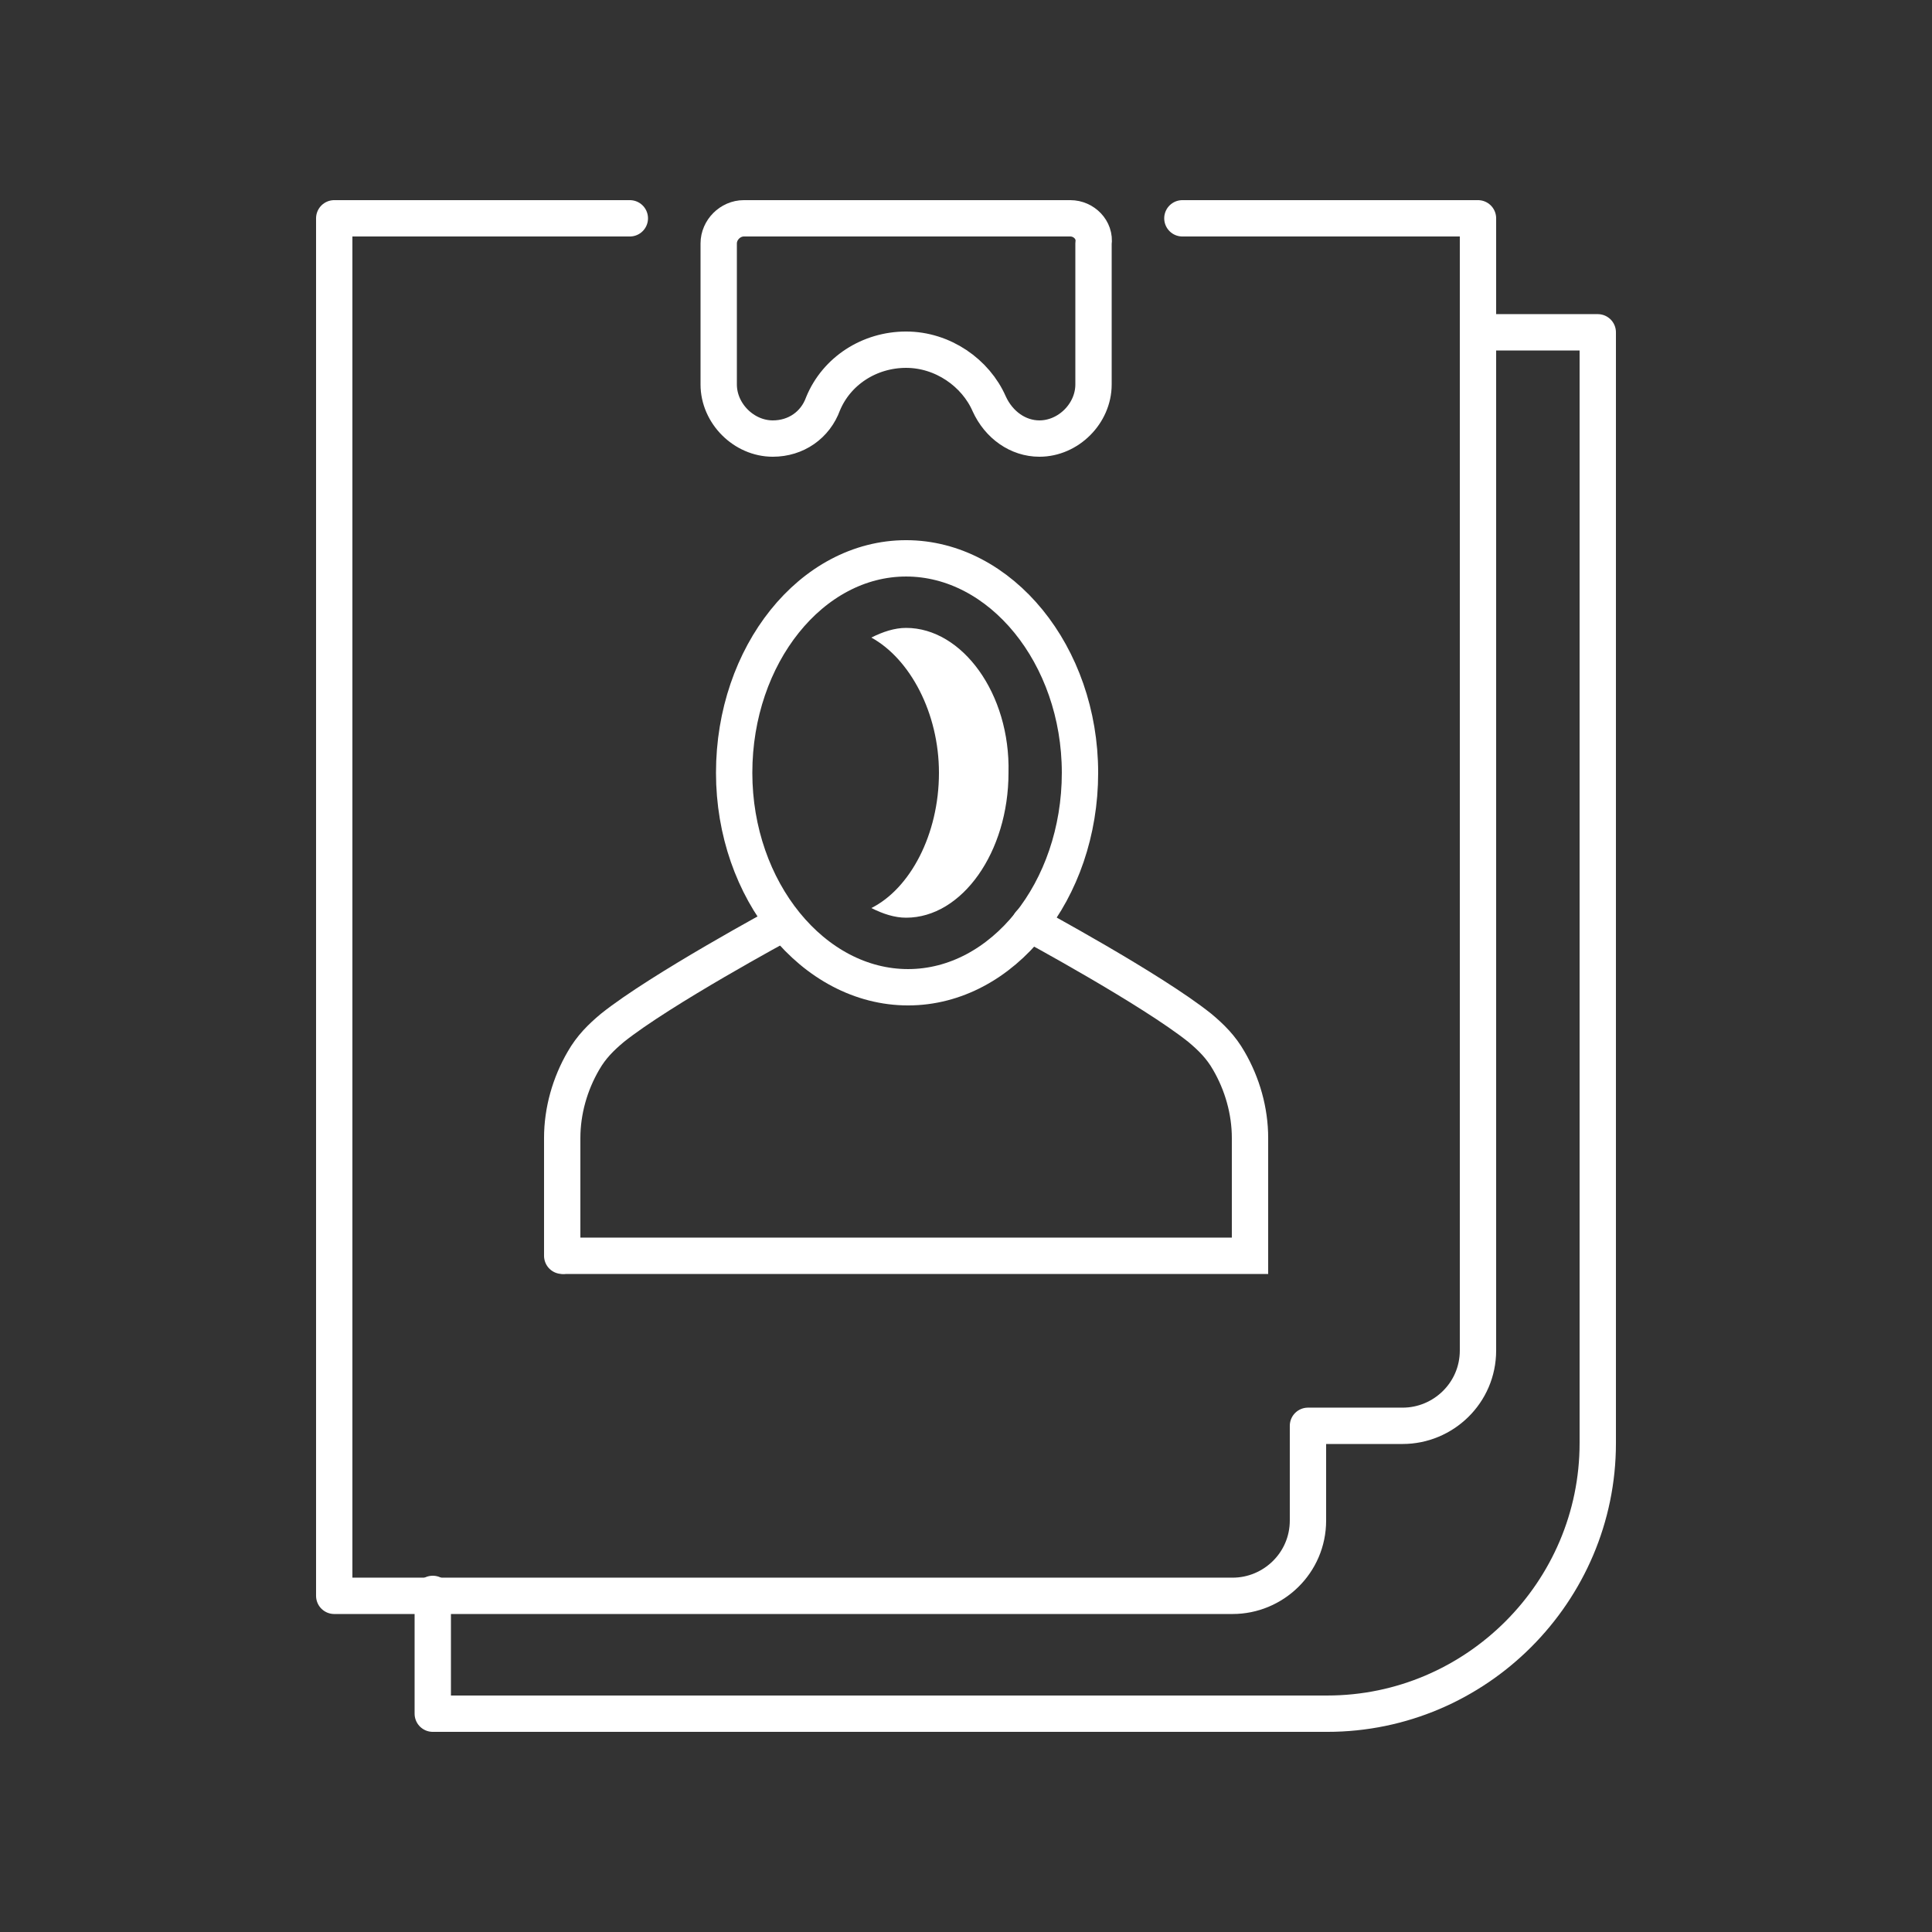
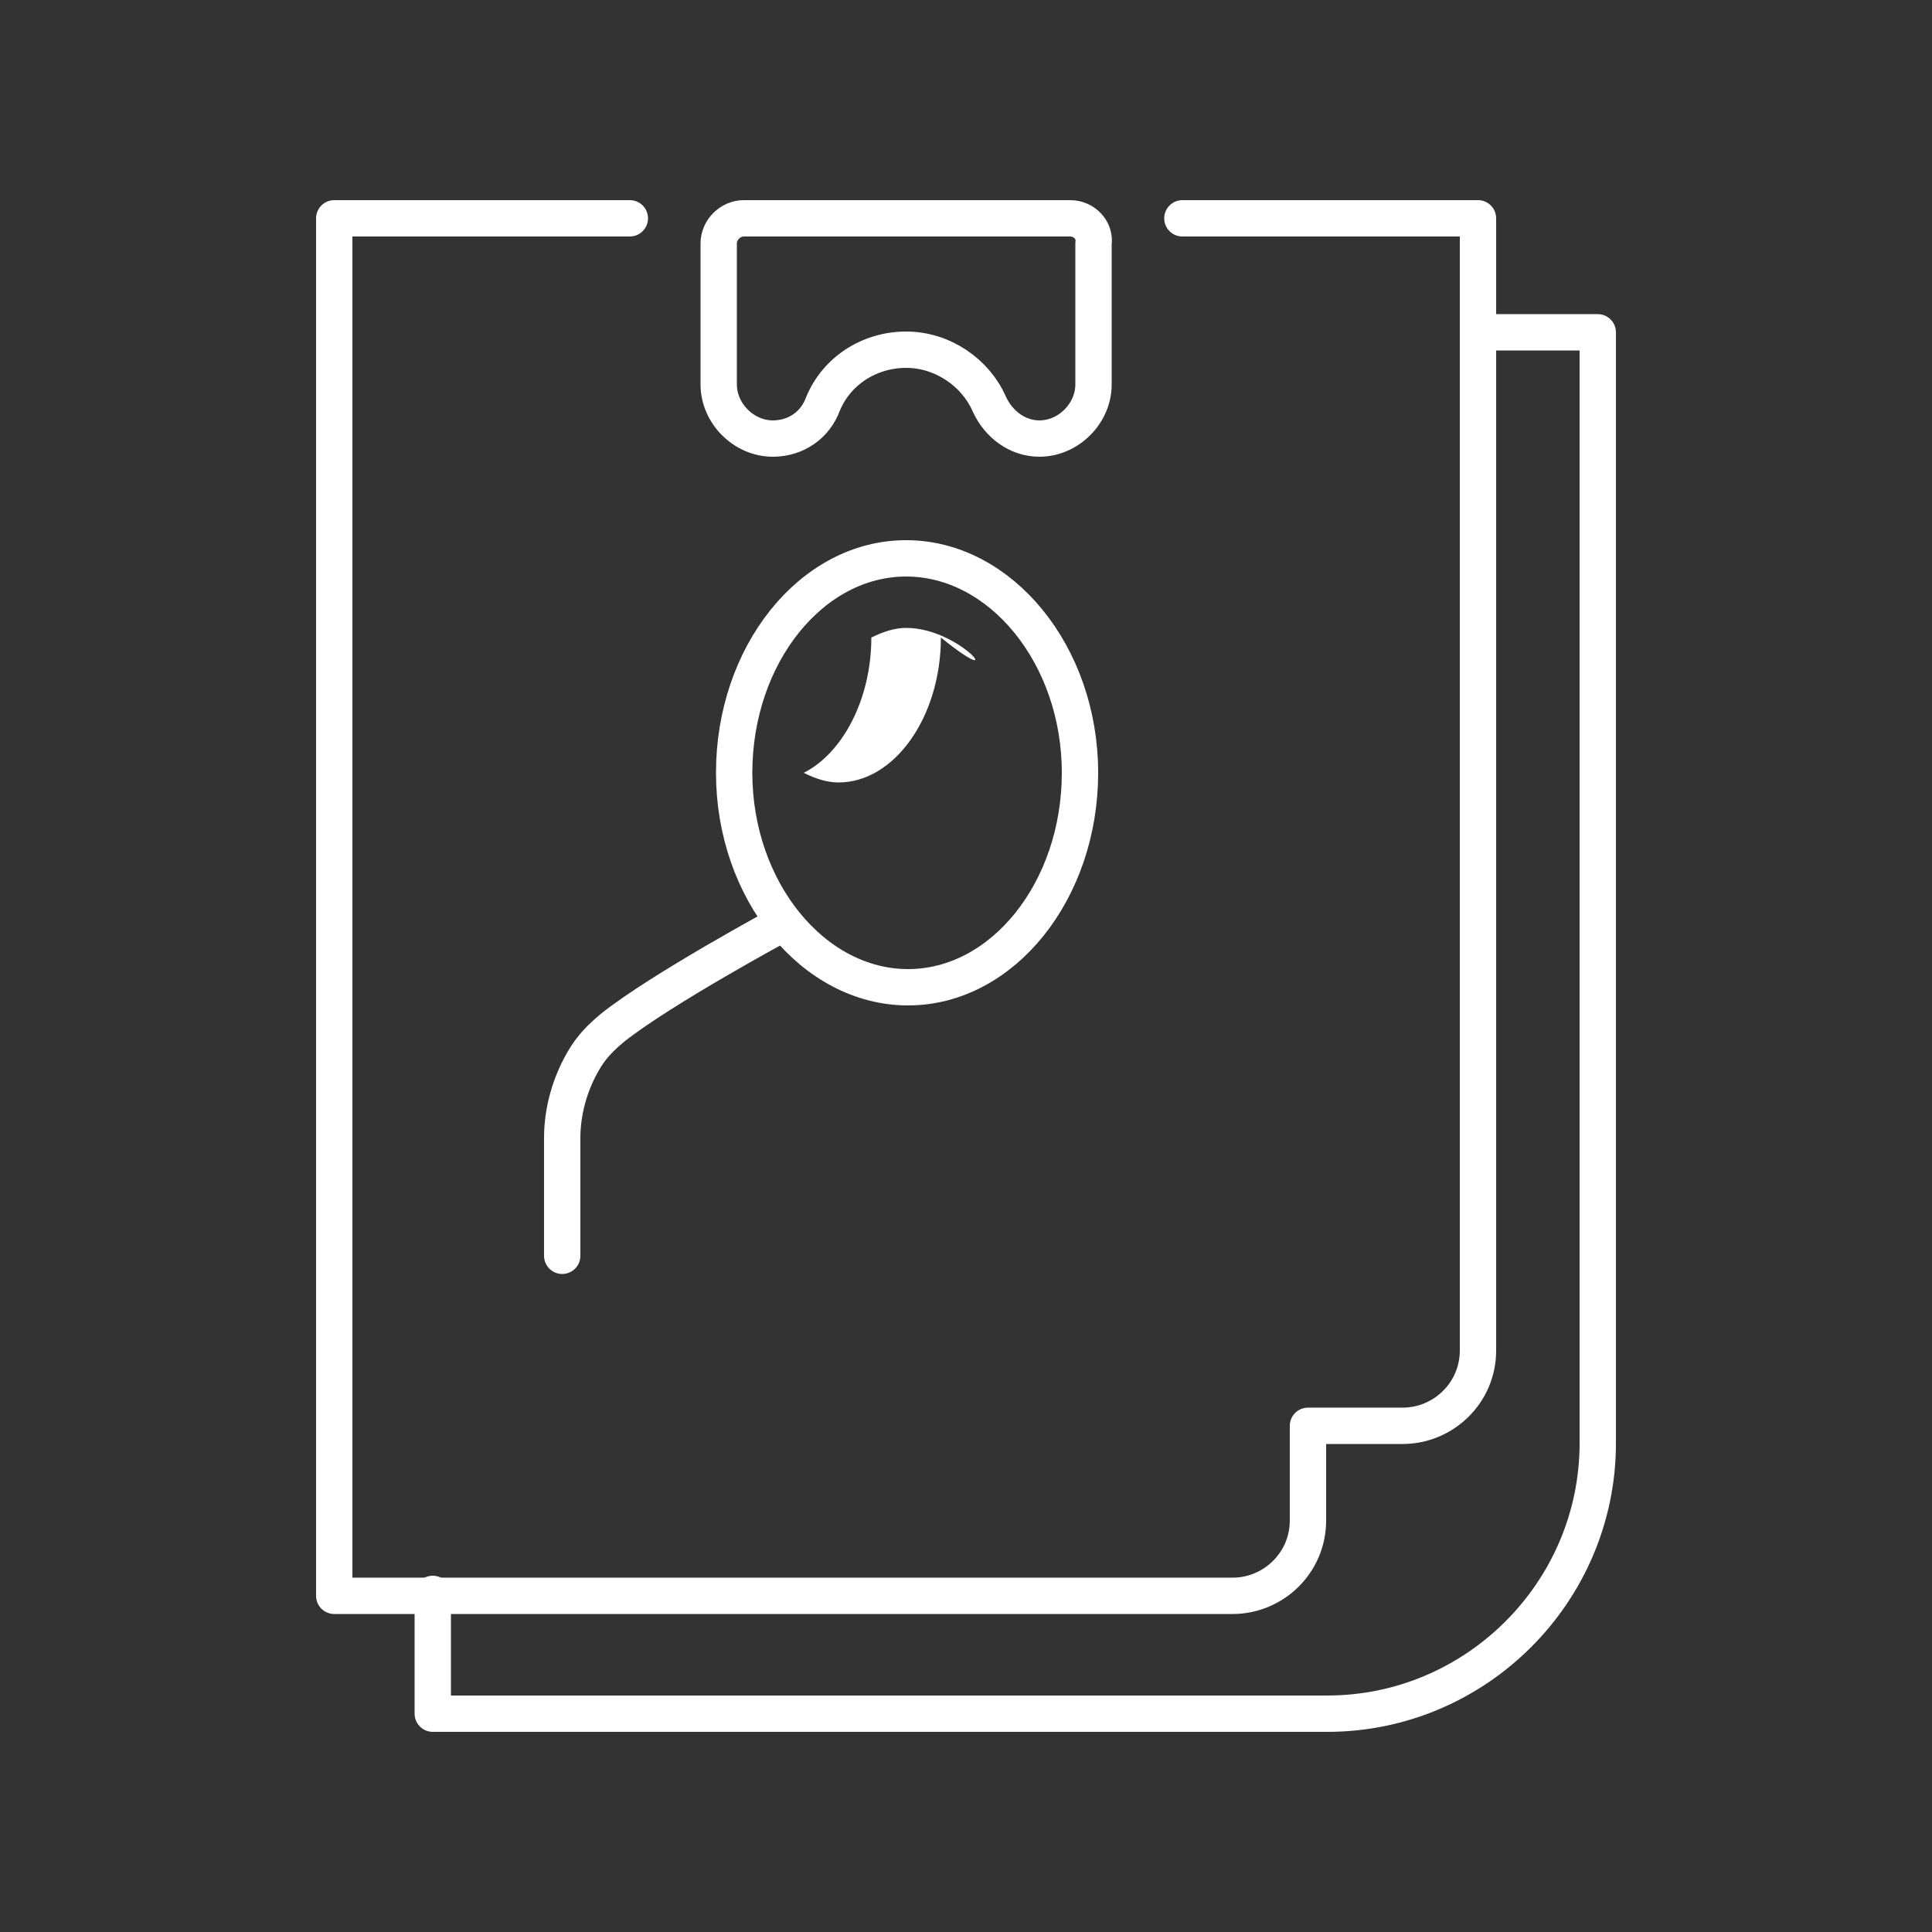
<svg xmlns="http://www.w3.org/2000/svg" version="1.1" id="レイヤー_1" x="0px" y="0px" viewBox="0 0 100 100" style="enable-background:new 0 0 100 100;" xml:space="preserve">
  <rect x="0" y="0" width="100" height="100" fill="#333333" stroke="none" />
  <style type="text/css">
	.st0{fill:none;}
	.st1{fill:none;stroke:#FFFFFF;stroke-width:1.881;stroke-linecap:round;stroke-miterlimit:10;}
	.st2{fill:#FFFFFF;}
	.st3{fill:none;stroke:#FFFFFF;stroke-width:1.881;stroke-linecap:round;stroke-linejoin:round;stroke-miterlimit:10;}
</style>
-   <rect class="st0" width="100" height="100" />
  <g>
    <g>
      <g id="XMLID_00000065033405828319383880000003979160436638502796_">
        <g id="XMLID_00000127009993954589553090000003669055164354139551_">
-           <path id="XMLID_00000180350438702174312630000003485444884724935829_" class="st1" d="M53.3,47.8c0,0,6.3,3.4,8.8,5.4      c0.6,0.5,1.1,1,1.5,1.7c0.7,1.2,1.1,2.6,1.1,4v6.1H29.2" />
-         </g>
+           </g>
      </g>
      <g id="XMLID_00000073684983744551621800000011950202976804026540_">
        <g id="XMLID_00000126289958276363053790000017951644649987107217_">
          <path id="XMLID_00000091003291896714799150000006155363644750666889_" class="st1" d="M40.5,47.8c0,0-6.3,3.4-8.8,5.4      c-0.6,0.5-1.1,1-1.5,1.7c-0.7,1.2-1.1,2.6-1.1,4v6.1" />
        </g>
      </g>
      <path class="st1" d="M55.9,40c0,6.1-4,11.1-8.9,11.1S38,46.1,38,40s4-11.1,8.9-11.1S55.9,33.9,55.9,40z" />
-       <path class="st2" d="M46.9,32.5c-0.6,0-1.2,0.2-1.8,0.5c2,1.1,3.5,3.9,3.5,7c0,3.2-1.5,6-3.5,7c0.6,0.3,1.2,0.5,1.8,0.5    c2.9,0,5.3-3.4,5.3-7.5C52.3,35.9,49.8,32.5,46.9,32.5z" />
+       <path class="st2" d="M46.9,32.5c-0.6,0-1.2,0.2-1.8,0.5c0,3.2-1.5,6-3.5,7c0.6,0.3,1.2,0.5,1.8,0.5    c2.9,0,5.3-3.4,5.3-7.5C52.3,35.9,49.8,32.5,46.9,32.5z" />
    </g>
    <g>
      <path id="XMLID_00000118386318344473703140000015283565948764656831_" class="st3" d="M55.4,11.3H38.5c-0.7,0-1.3,0.6-1.3,1.3v7.3    c0,1.5,1.3,2.8,2.8,2.8h0c1.2,0,2.2-0.7,2.6-1.8c0.7-1.7,2.4-2.8,4.3-2.8c1.9,0,3.6,1.2,4.3,2.8c0.5,1.1,1.5,1.8,2.6,1.8h0    c1.5,0,2.8-1.3,2.8-2.8v-7.3C56.7,11.9,56.1,11.3,55.4,11.3z" />
      <path class="st3" d="M76.5,17.2h6.2v57.5c0,7.7-6.3,14-14,14H22.4v-6.2" />
      <path class="st3" d="M32.6,11.3H17.3v71.3h46.5c2.1,0,3.9-1.7,3.9-3.9v-4.9h4.9c2.1,0,3.9-1.7,3.9-3.9V11.3H61.2" />
    </g>
  </g>
</svg>